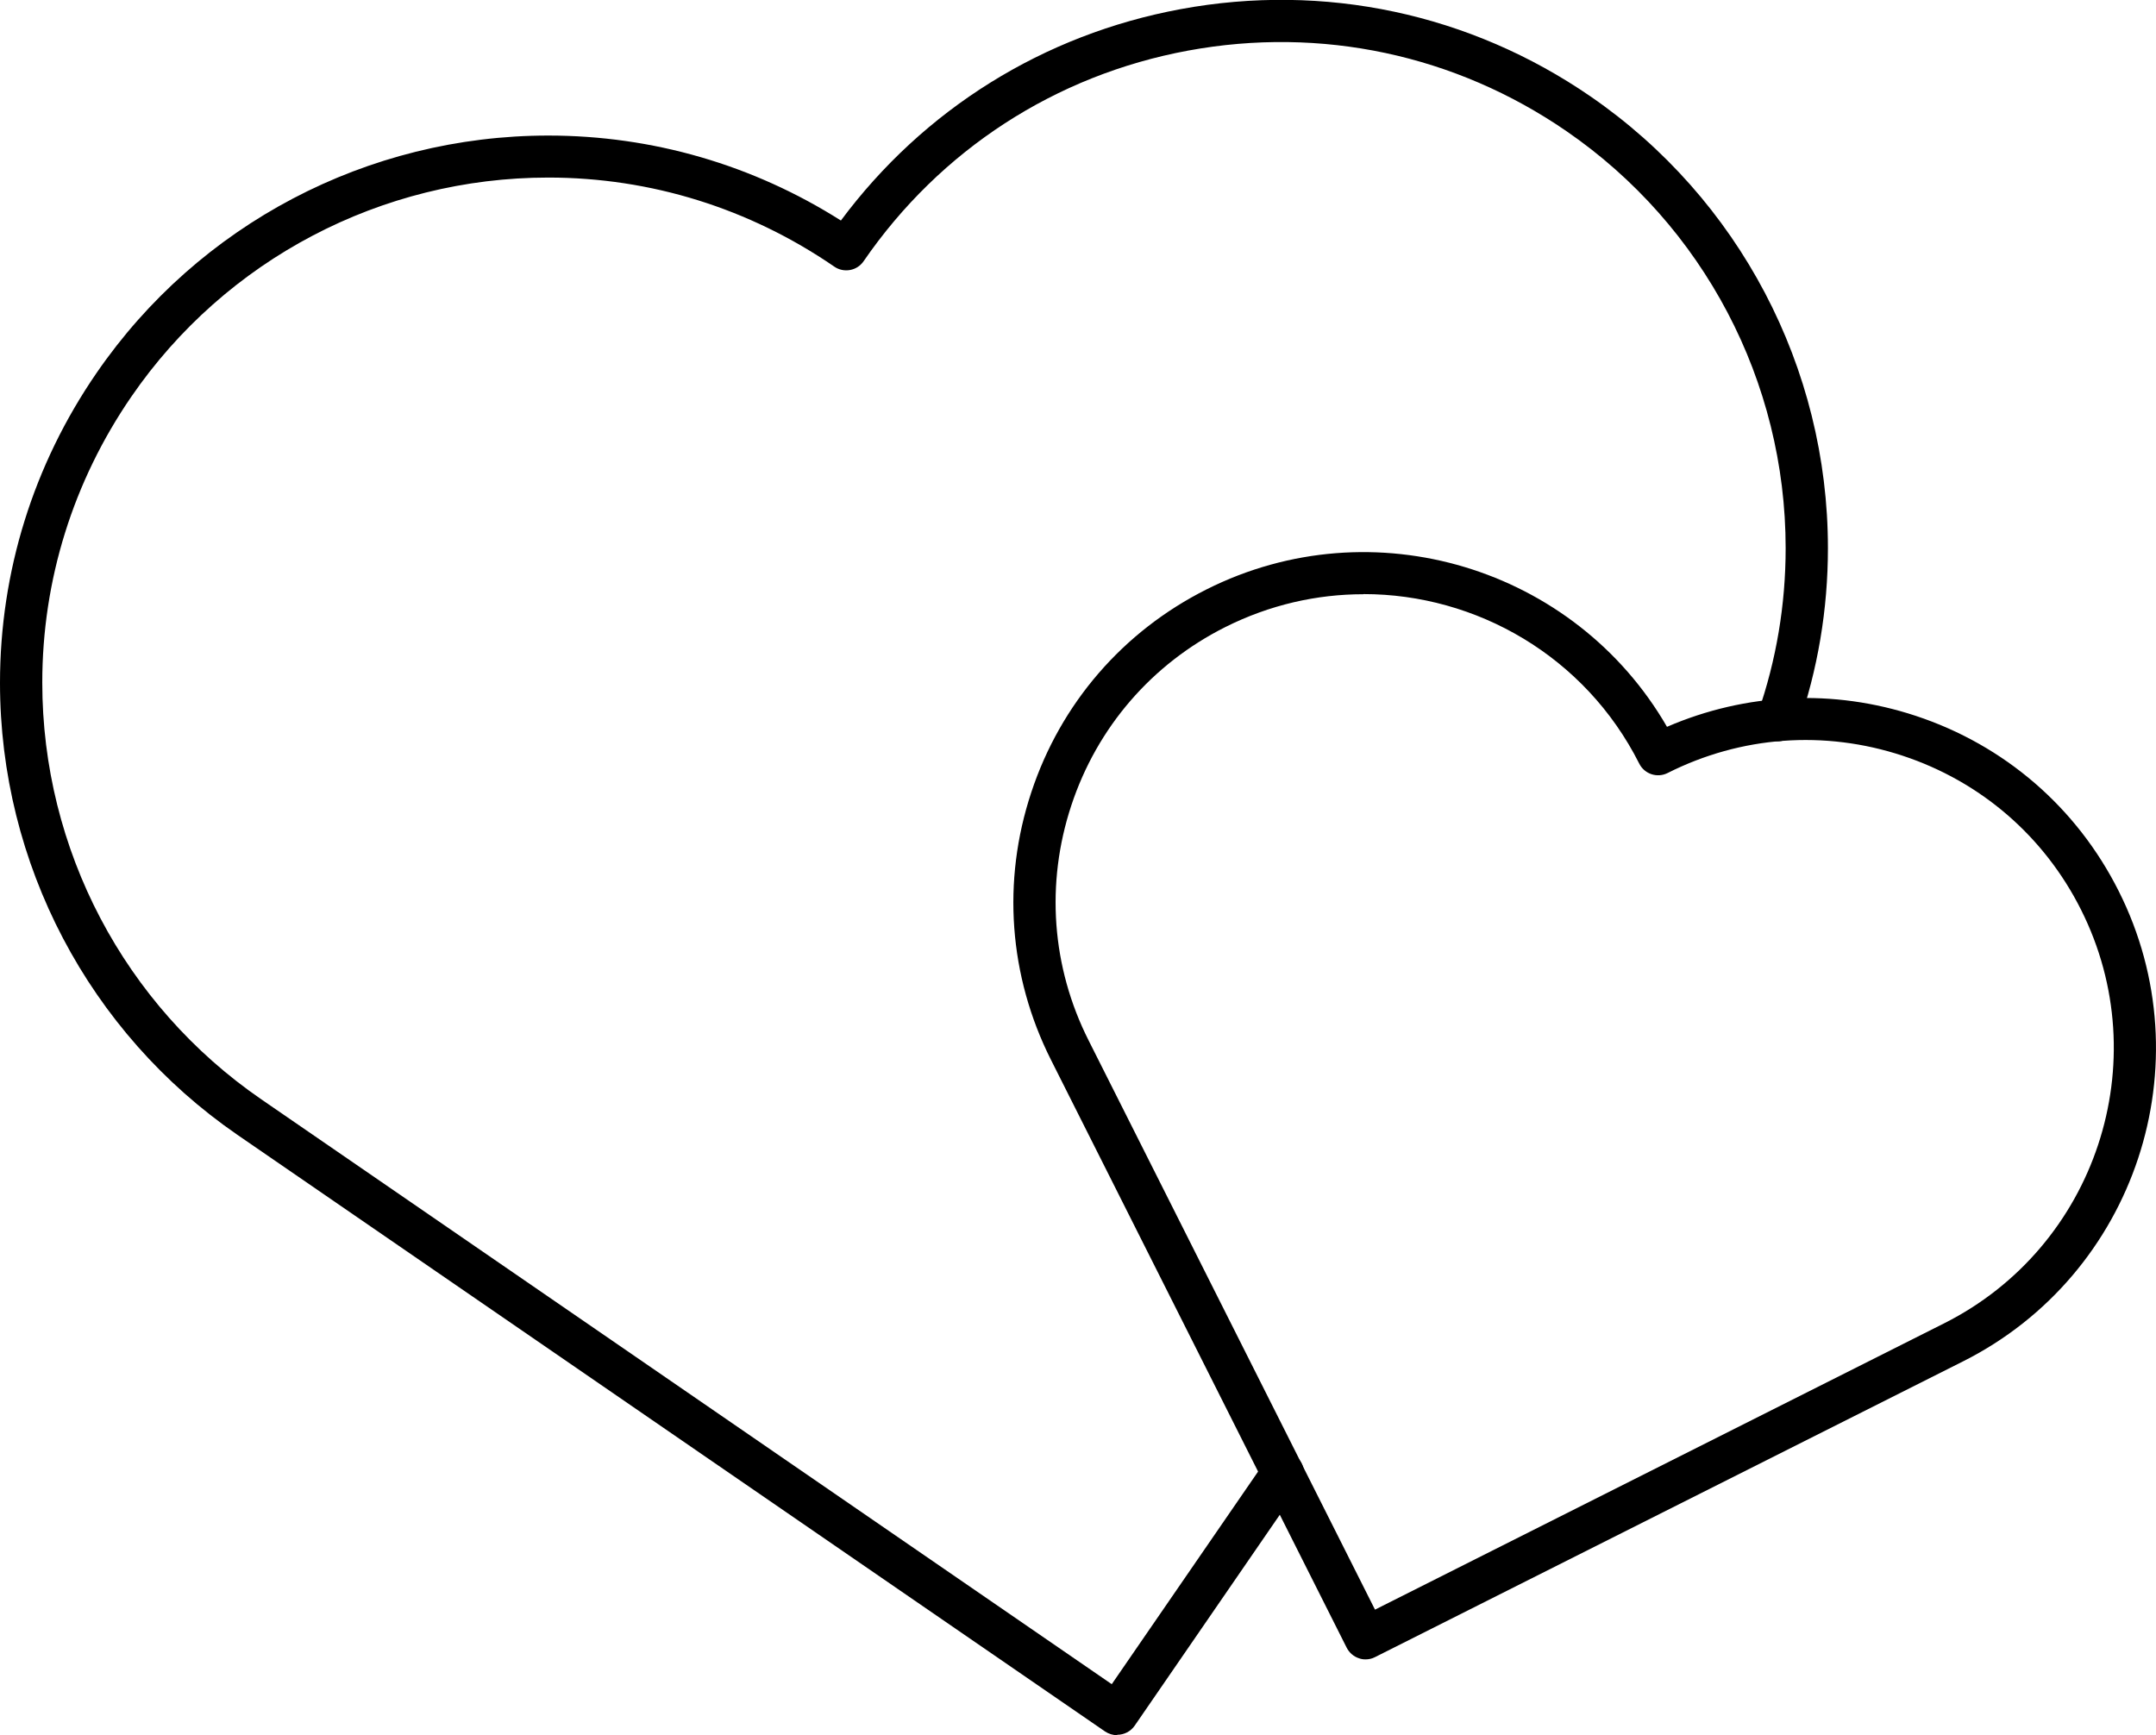
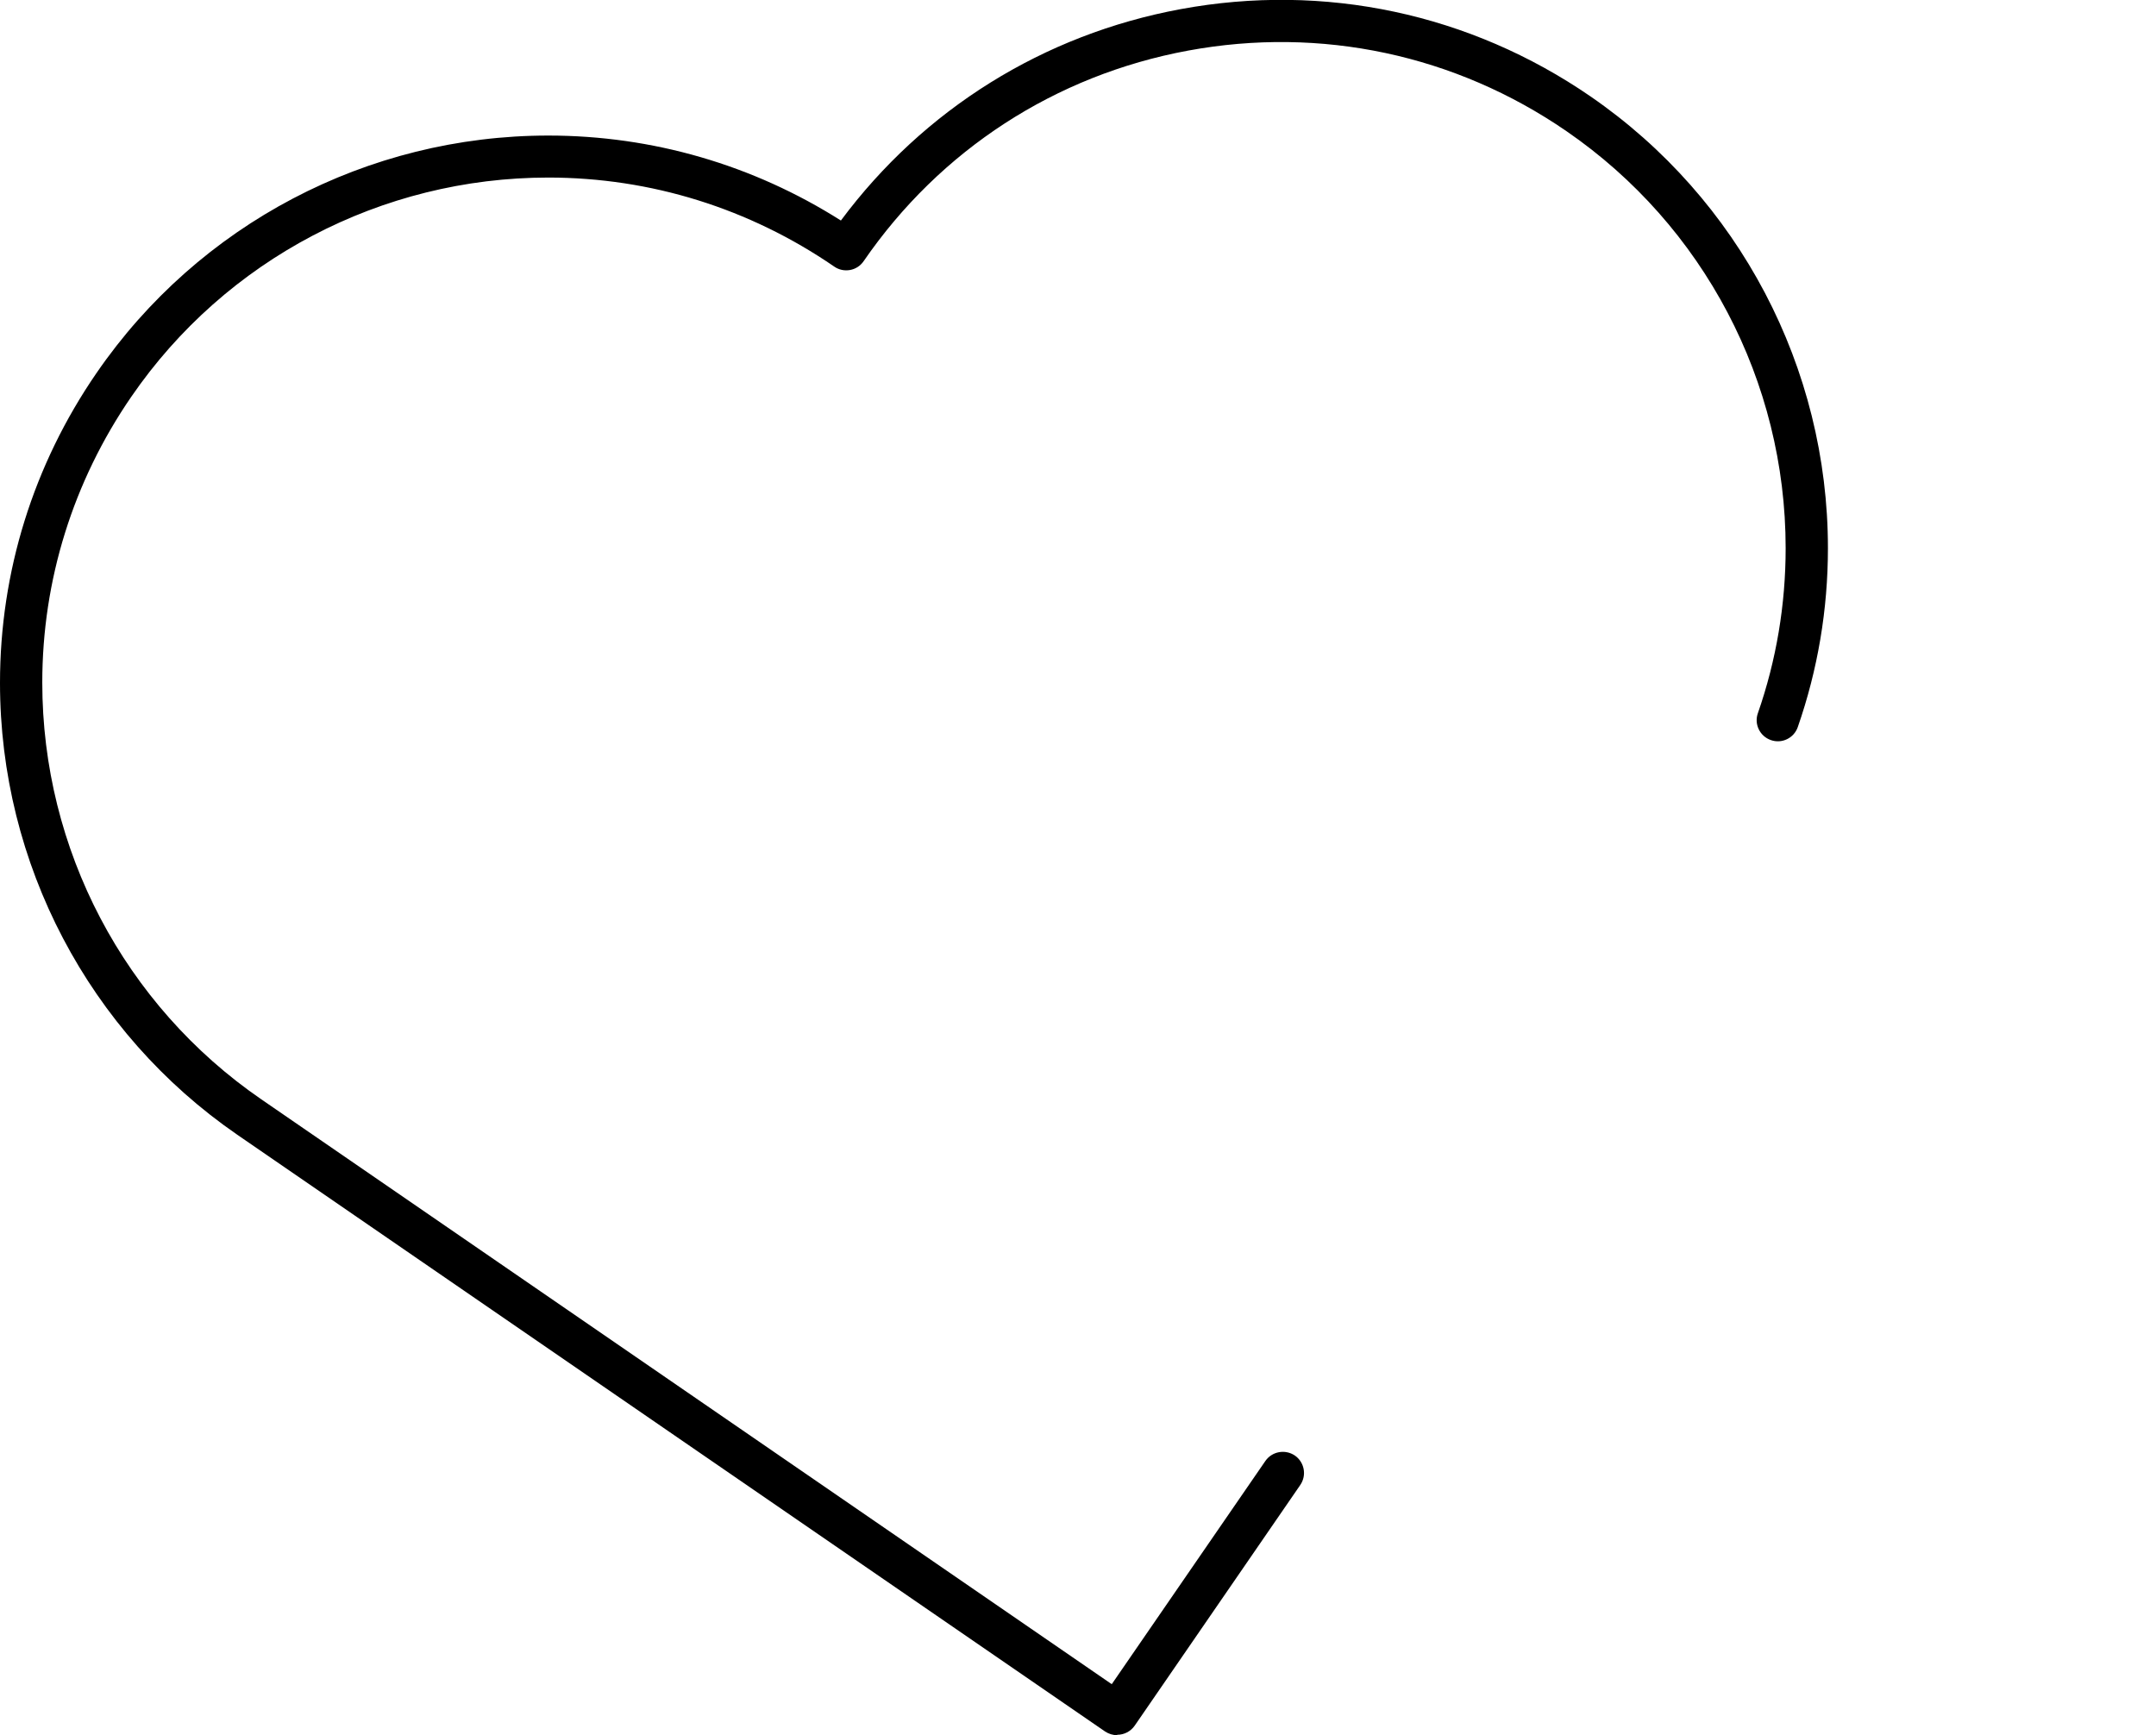
<svg xmlns="http://www.w3.org/2000/svg" id="Warstwa_2" data-name="Warstwa 2" viewBox="0 0 152.99 123.14">
  <g id="Layer_1" data-name="Layer 1">
    <g>
      <path d="M79.27,123.14c-.29,0-.59-.09-.85-.26l-61.58-42.35C6.3,73.27,0,61.28,0,48.46c0-7.88,2.37-15.48,6.85-21.99C14.1,15.92,26.08,9.62,38.91,9.62c7.39,0,14.53,2.08,20.76,6.03,5.87-7.89,14.37-13.2,24.1-15,10.21-1.89,20.54.31,29.09,6.19,10.55,7.26,16.85,19.25,16.85,32.06,0,4.35-.72,8.62-2.14,12.7-.27.78-1.13,1.2-1.91.92-.78-.27-1.2-1.13-.92-1.91,1.31-3.76,1.97-7.7,1.97-11.71,0-11.83-5.81-22.89-15.55-29.59-7.89-5.43-17.42-7.46-26.85-5.72-9.42,1.74-17.6,7.05-23.03,14.95-.23.33-.57.55-.96.62-.39.07-.79-.01-1.12-.24-6.01-4.13-13.02-6.32-20.29-6.32-11.84,0-22.9,5.81-29.59,15.55-4.13,6.01-6.32,13.02-6.32,20.29,0,11.83,5.81,22.89,15.55,29.58l60.34,41.5,10.9-15.84c.47-.68,1.4-.85,2.09-.39.68.47.86,1.4.39,2.09l-11.75,17.08c-.29.42-.76.65-1.24.65Z" />
-       <path d="M96.9,117.76c-.16,0-.32-.02-.47-.08-.38-.12-.69-.4-.87-.75l-20.99-41.73c-2.98-5.93-3.48-12.67-1.39-18.97,2.08-6.3,6.5-11.42,12.43-14.4,11.81-5.94,26.15-1.55,32.68,9.75,5.6-2.42,11.81-2.71,17.65-.78,6.3,2.08,11.42,6.5,14.4,12.43,6.16,12.24,1.21,27.22-11.04,33.38l-41.73,20.99c-.21.11-.44.16-.67.16ZM96.74,42.17c-3.3,0-6.64.75-9.79,2.33-5.22,2.62-9.1,7.12-10.93,12.66-1.83,5.54-1.4,11.47,1.23,16.68l20.32,40.39,40.39-20.32c10.77-5.42,15.12-18.58,9.71-29.35h0c-2.62-5.22-7.12-9.1-12.66-10.93-5.54-1.83-11.47-1.4-16.68,1.23-.74.37-1.64.07-2.01-.67-3.84-7.62-11.56-12.03-19.56-12.03Z" />
    </g>
  </g>
</svg>